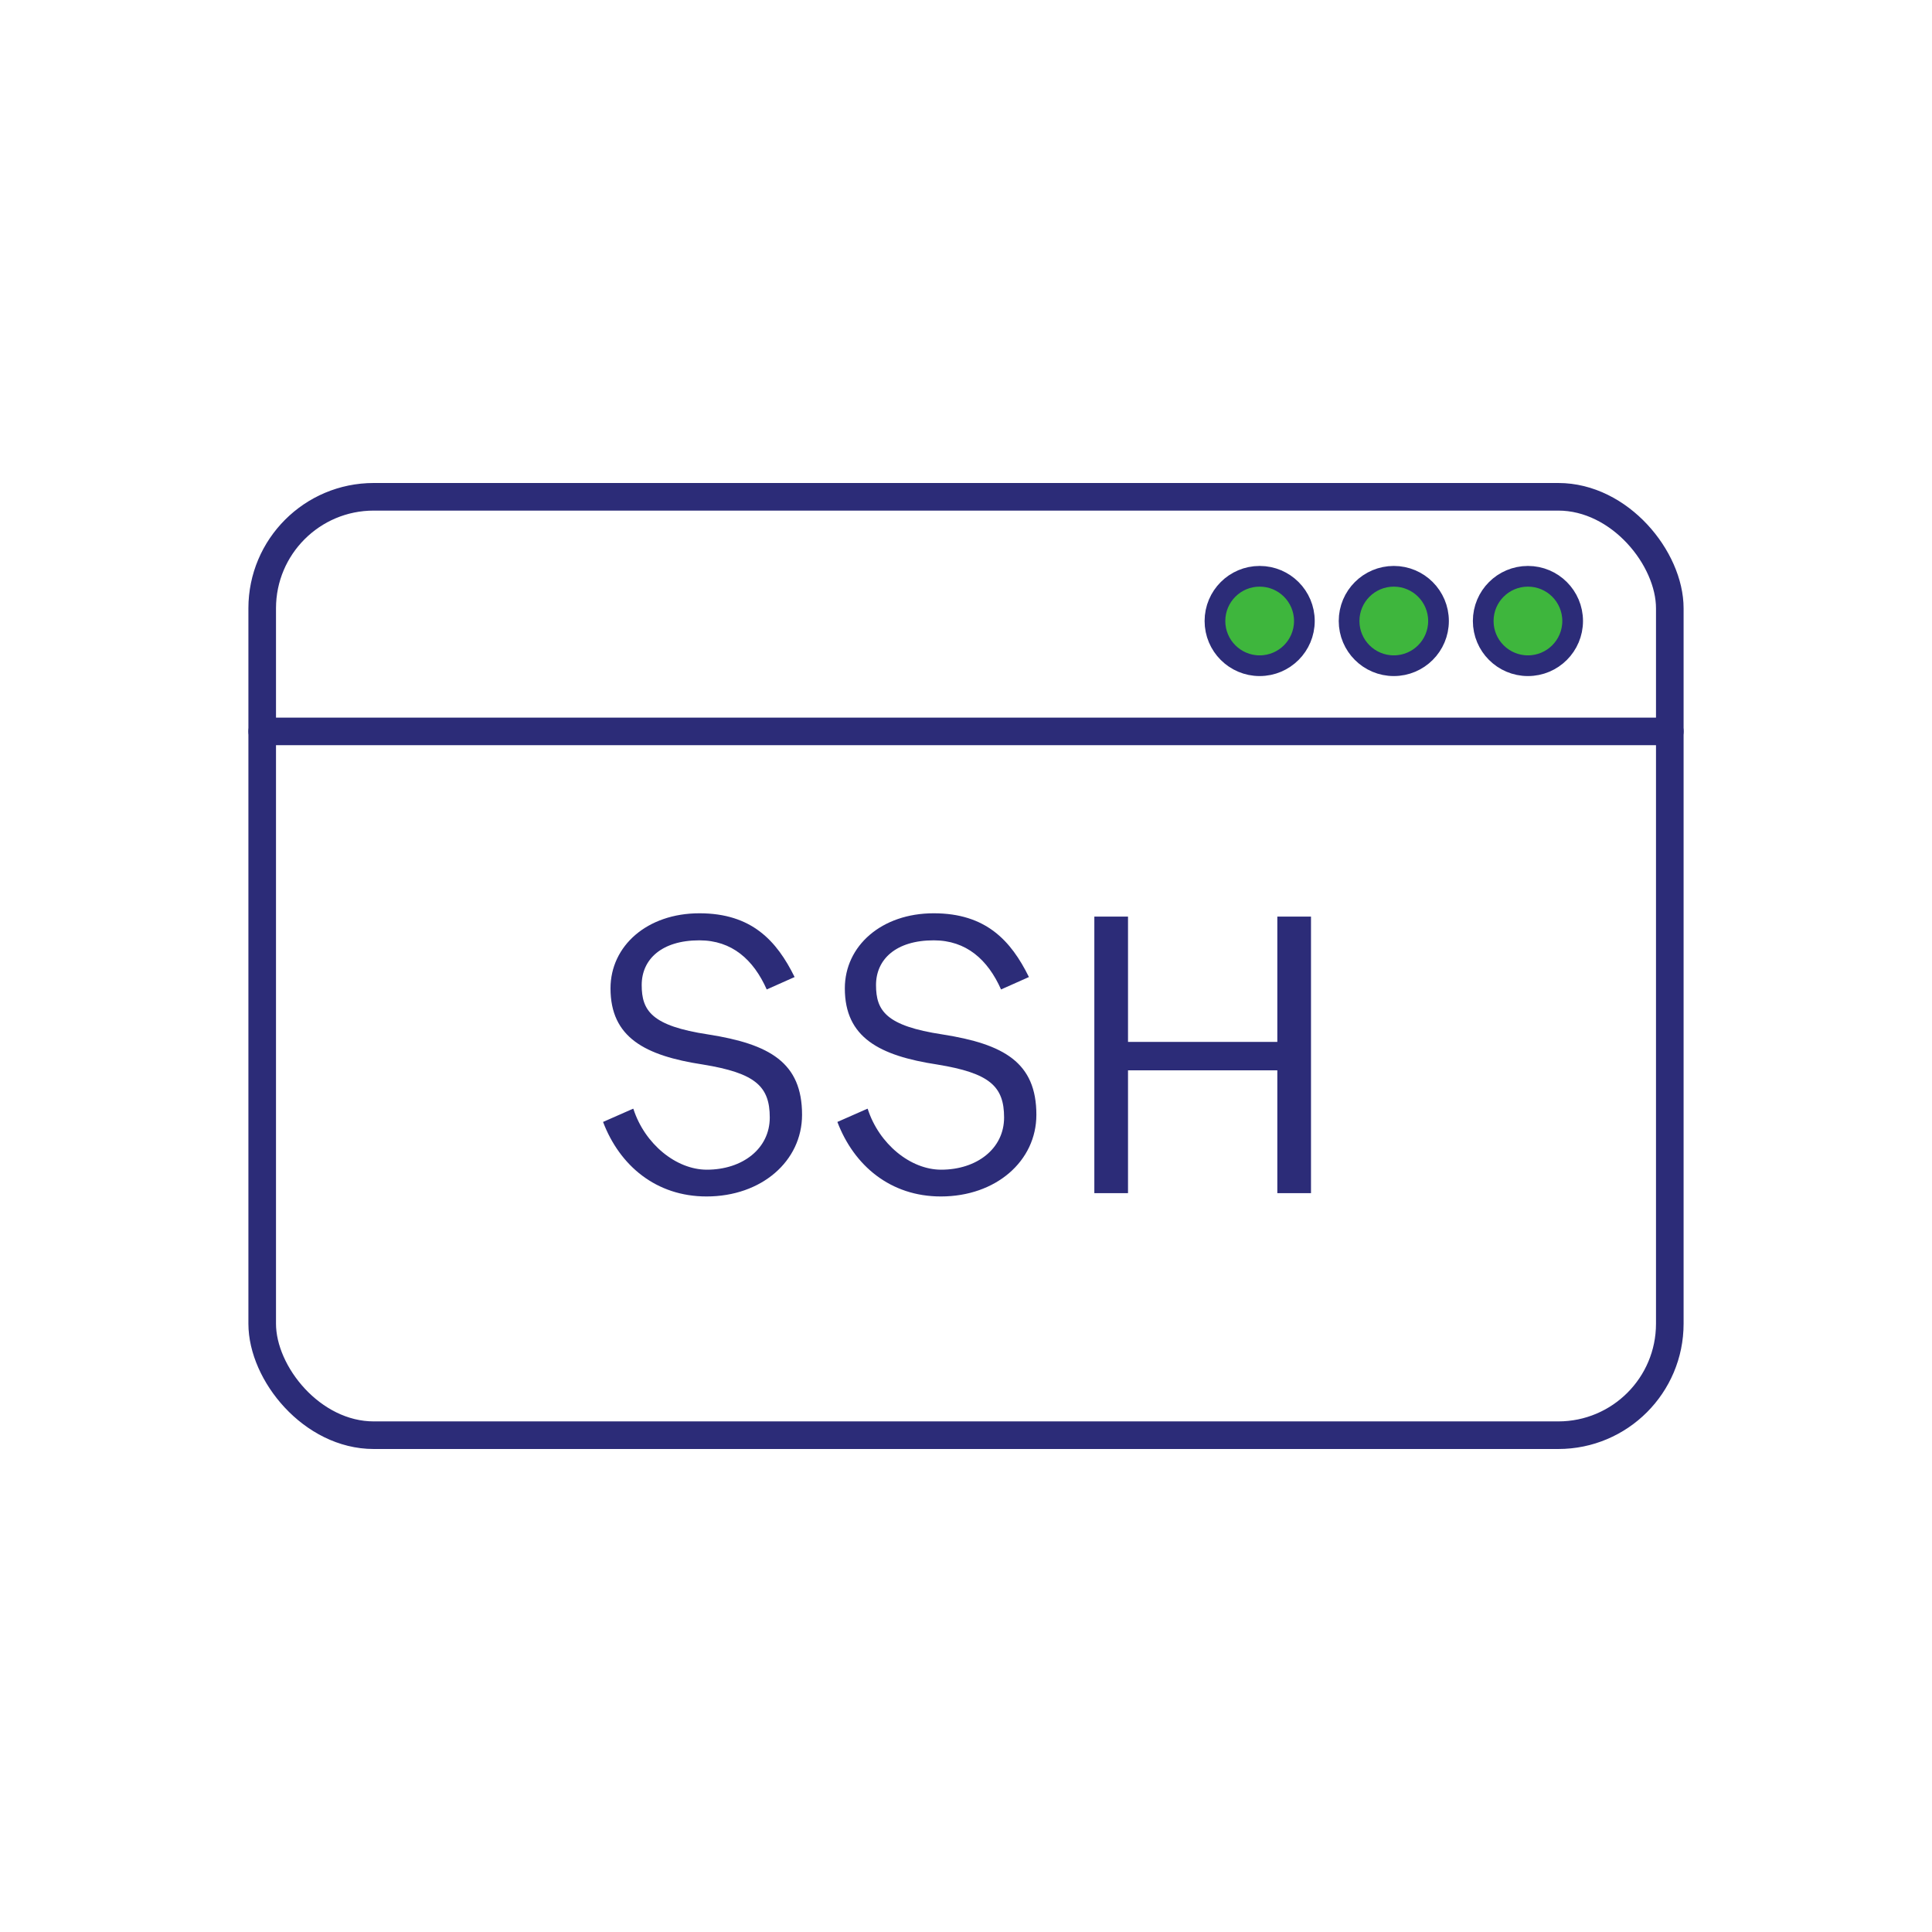
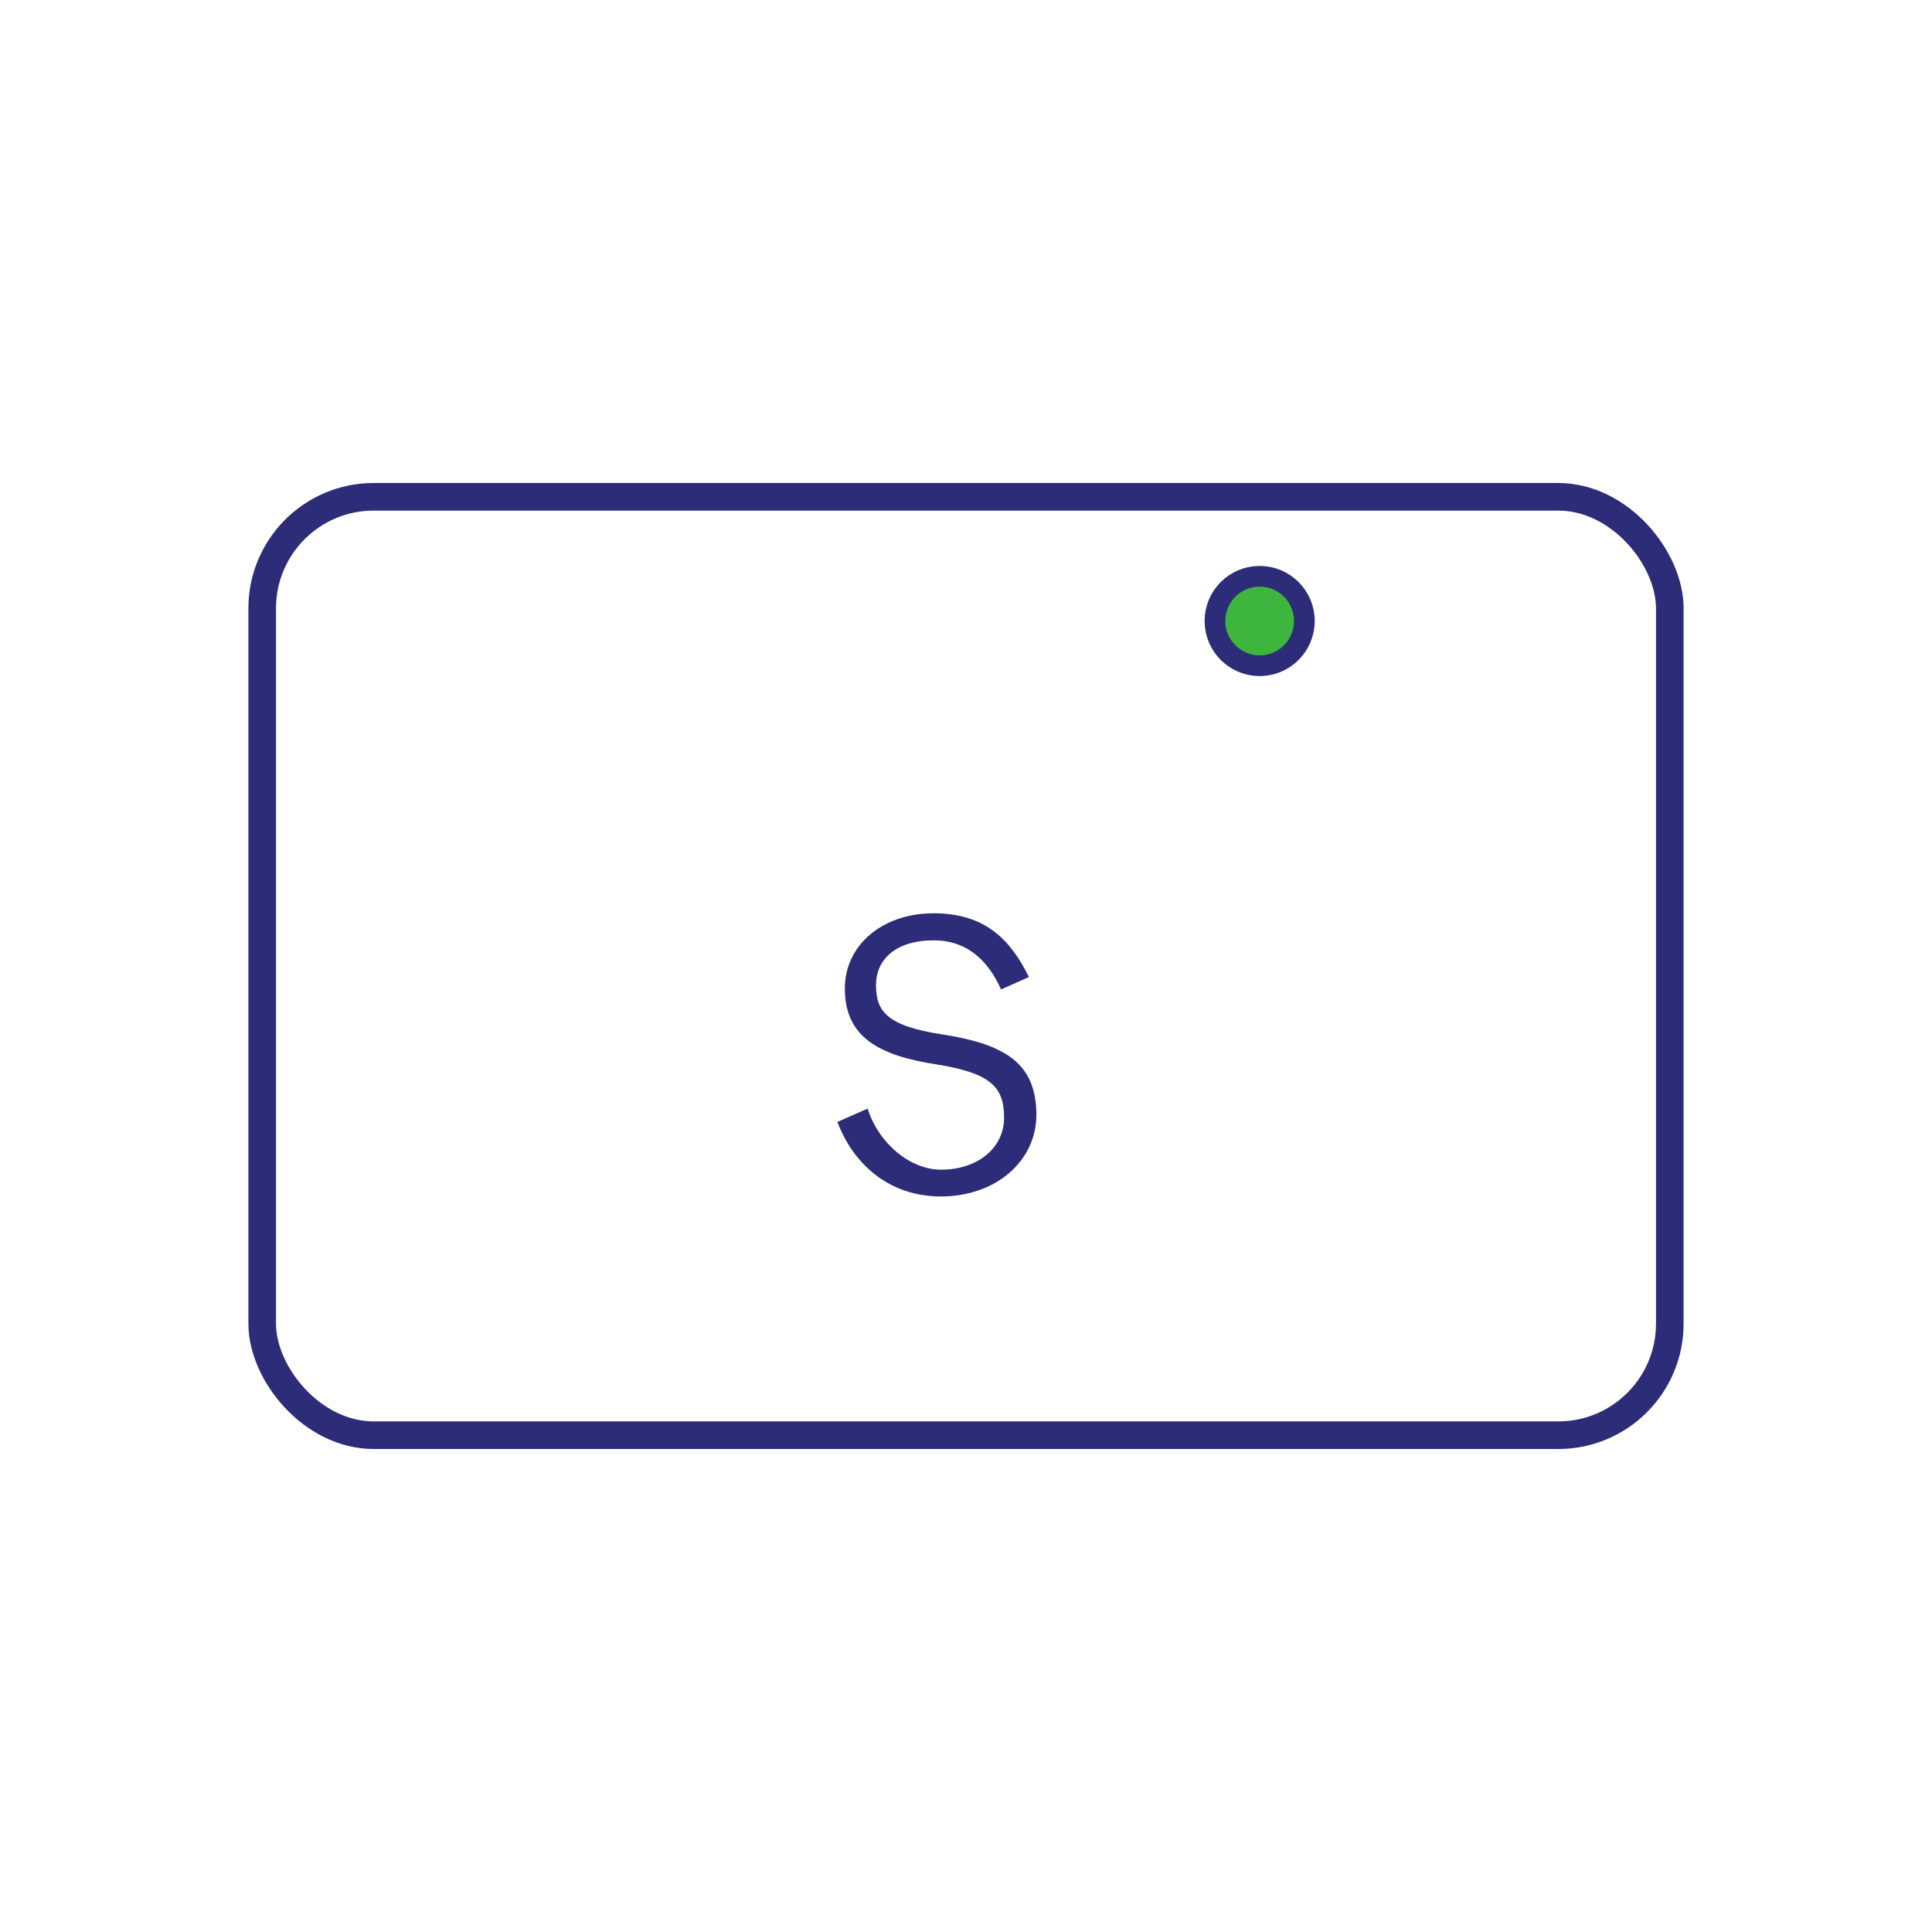
<svg xmlns="http://www.w3.org/2000/svg" id="a" viewBox="0 0 70 70">
  <defs>
    <style>.b{fill:none;}.b,.c{stroke:#2c2c78;stroke-linecap:round;stroke-linejoin:round;}.d{fill:#2c2c78;}.c{fill:#3eb63d;stroke-width:.75px;}</style>
  </defs>
  <rect class="b" x="9.5" y="18" width="51" height="34" rx="4.04" ry="4.04" />
-   <line class="b" x1="9.5" y1="26.5" x2="60.5" y2="26.5" />
  <g>
-     <circle class="c" cx="55.36" cy="22.5" r="1.62" />
-     <circle class="c" cx="50.5" cy="22.5" r="1.62" />
    <circle class="c" cx="45.64" cy="22.5" r="1.62" />
  </g>
  <g>
-     <path class="d" d="M22.95,40.18c.41,1.27,1.55,2.2,2.66,2.2,1.29,0,2.28-.76,2.28-1.89s-.52-1.61-2.42-1.92c-2.1-.32-3.35-.98-3.35-2.76,0-1.54,1.33-2.72,3.22-2.72s2.8,.99,3.45,2.31l-1.01,.45c-.48-1.08-1.26-1.78-2.44-1.78-1.37,0-2.09,.69-2.09,1.62s.36,1.48,2.41,1.79c2.23,.35,3.4,1.02,3.4,2.91,0,1.68-1.47,2.96-3.46,2.96-1.83,0-3.15-1.12-3.75-2.7l1.09-.48Z" />
    <path class="d" d="M31.44,40.18c.41,1.27,1.55,2.2,2.66,2.2,1.29,0,2.28-.76,2.28-1.89s-.52-1.61-2.42-1.92c-2.1-.32-3.35-.98-3.35-2.76,0-1.54,1.33-2.72,3.22-2.72s2.8,.99,3.45,2.31l-1.01,.45c-.48-1.08-1.26-1.78-2.44-1.78-1.37,0-2.09,.69-2.09,1.62s.36,1.48,2.41,1.79c2.23,.35,3.4,1.02,3.4,2.91,0,1.68-1.47,2.96-3.46,2.96-1.83,0-3.15-1.12-3.75-2.7l1.09-.48Z" />
-     <path class="d" d="M39.65,43.23v-10.02h1.22v4.54h5.41v-4.54h1.22v10.02h-1.22v-4.45h-5.41v4.45h-1.22Z" />
  </g>
</svg>